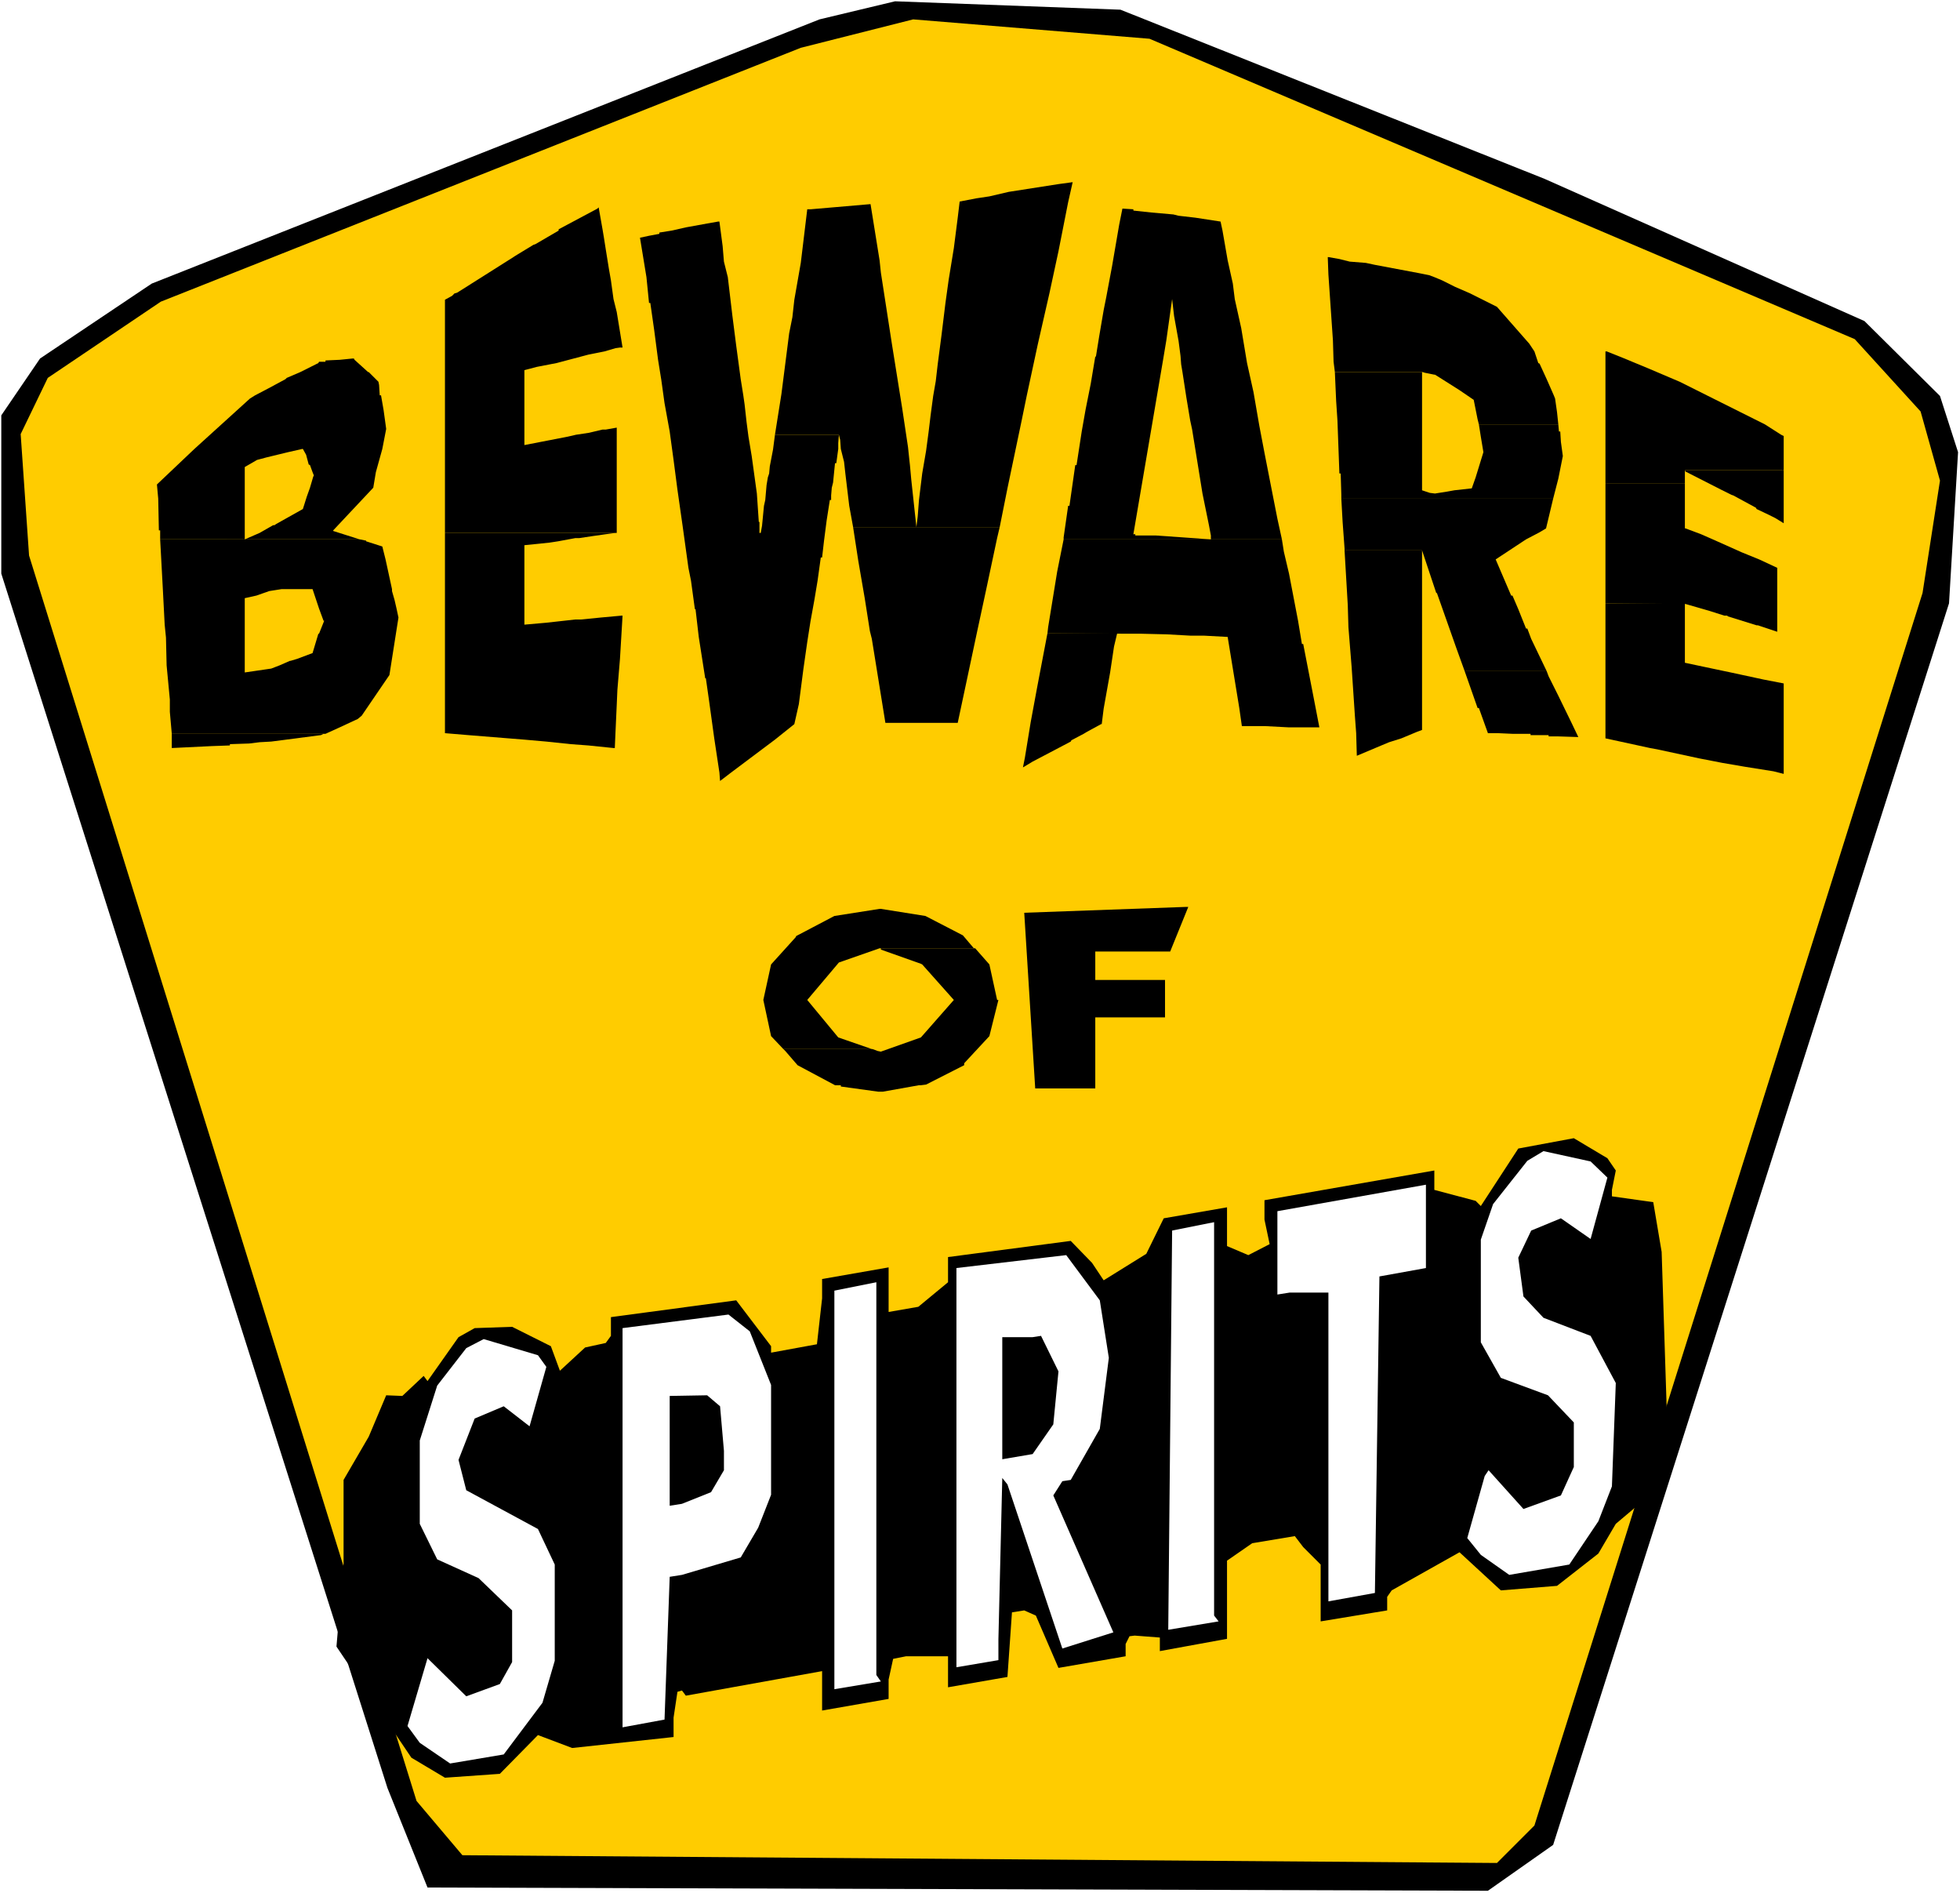
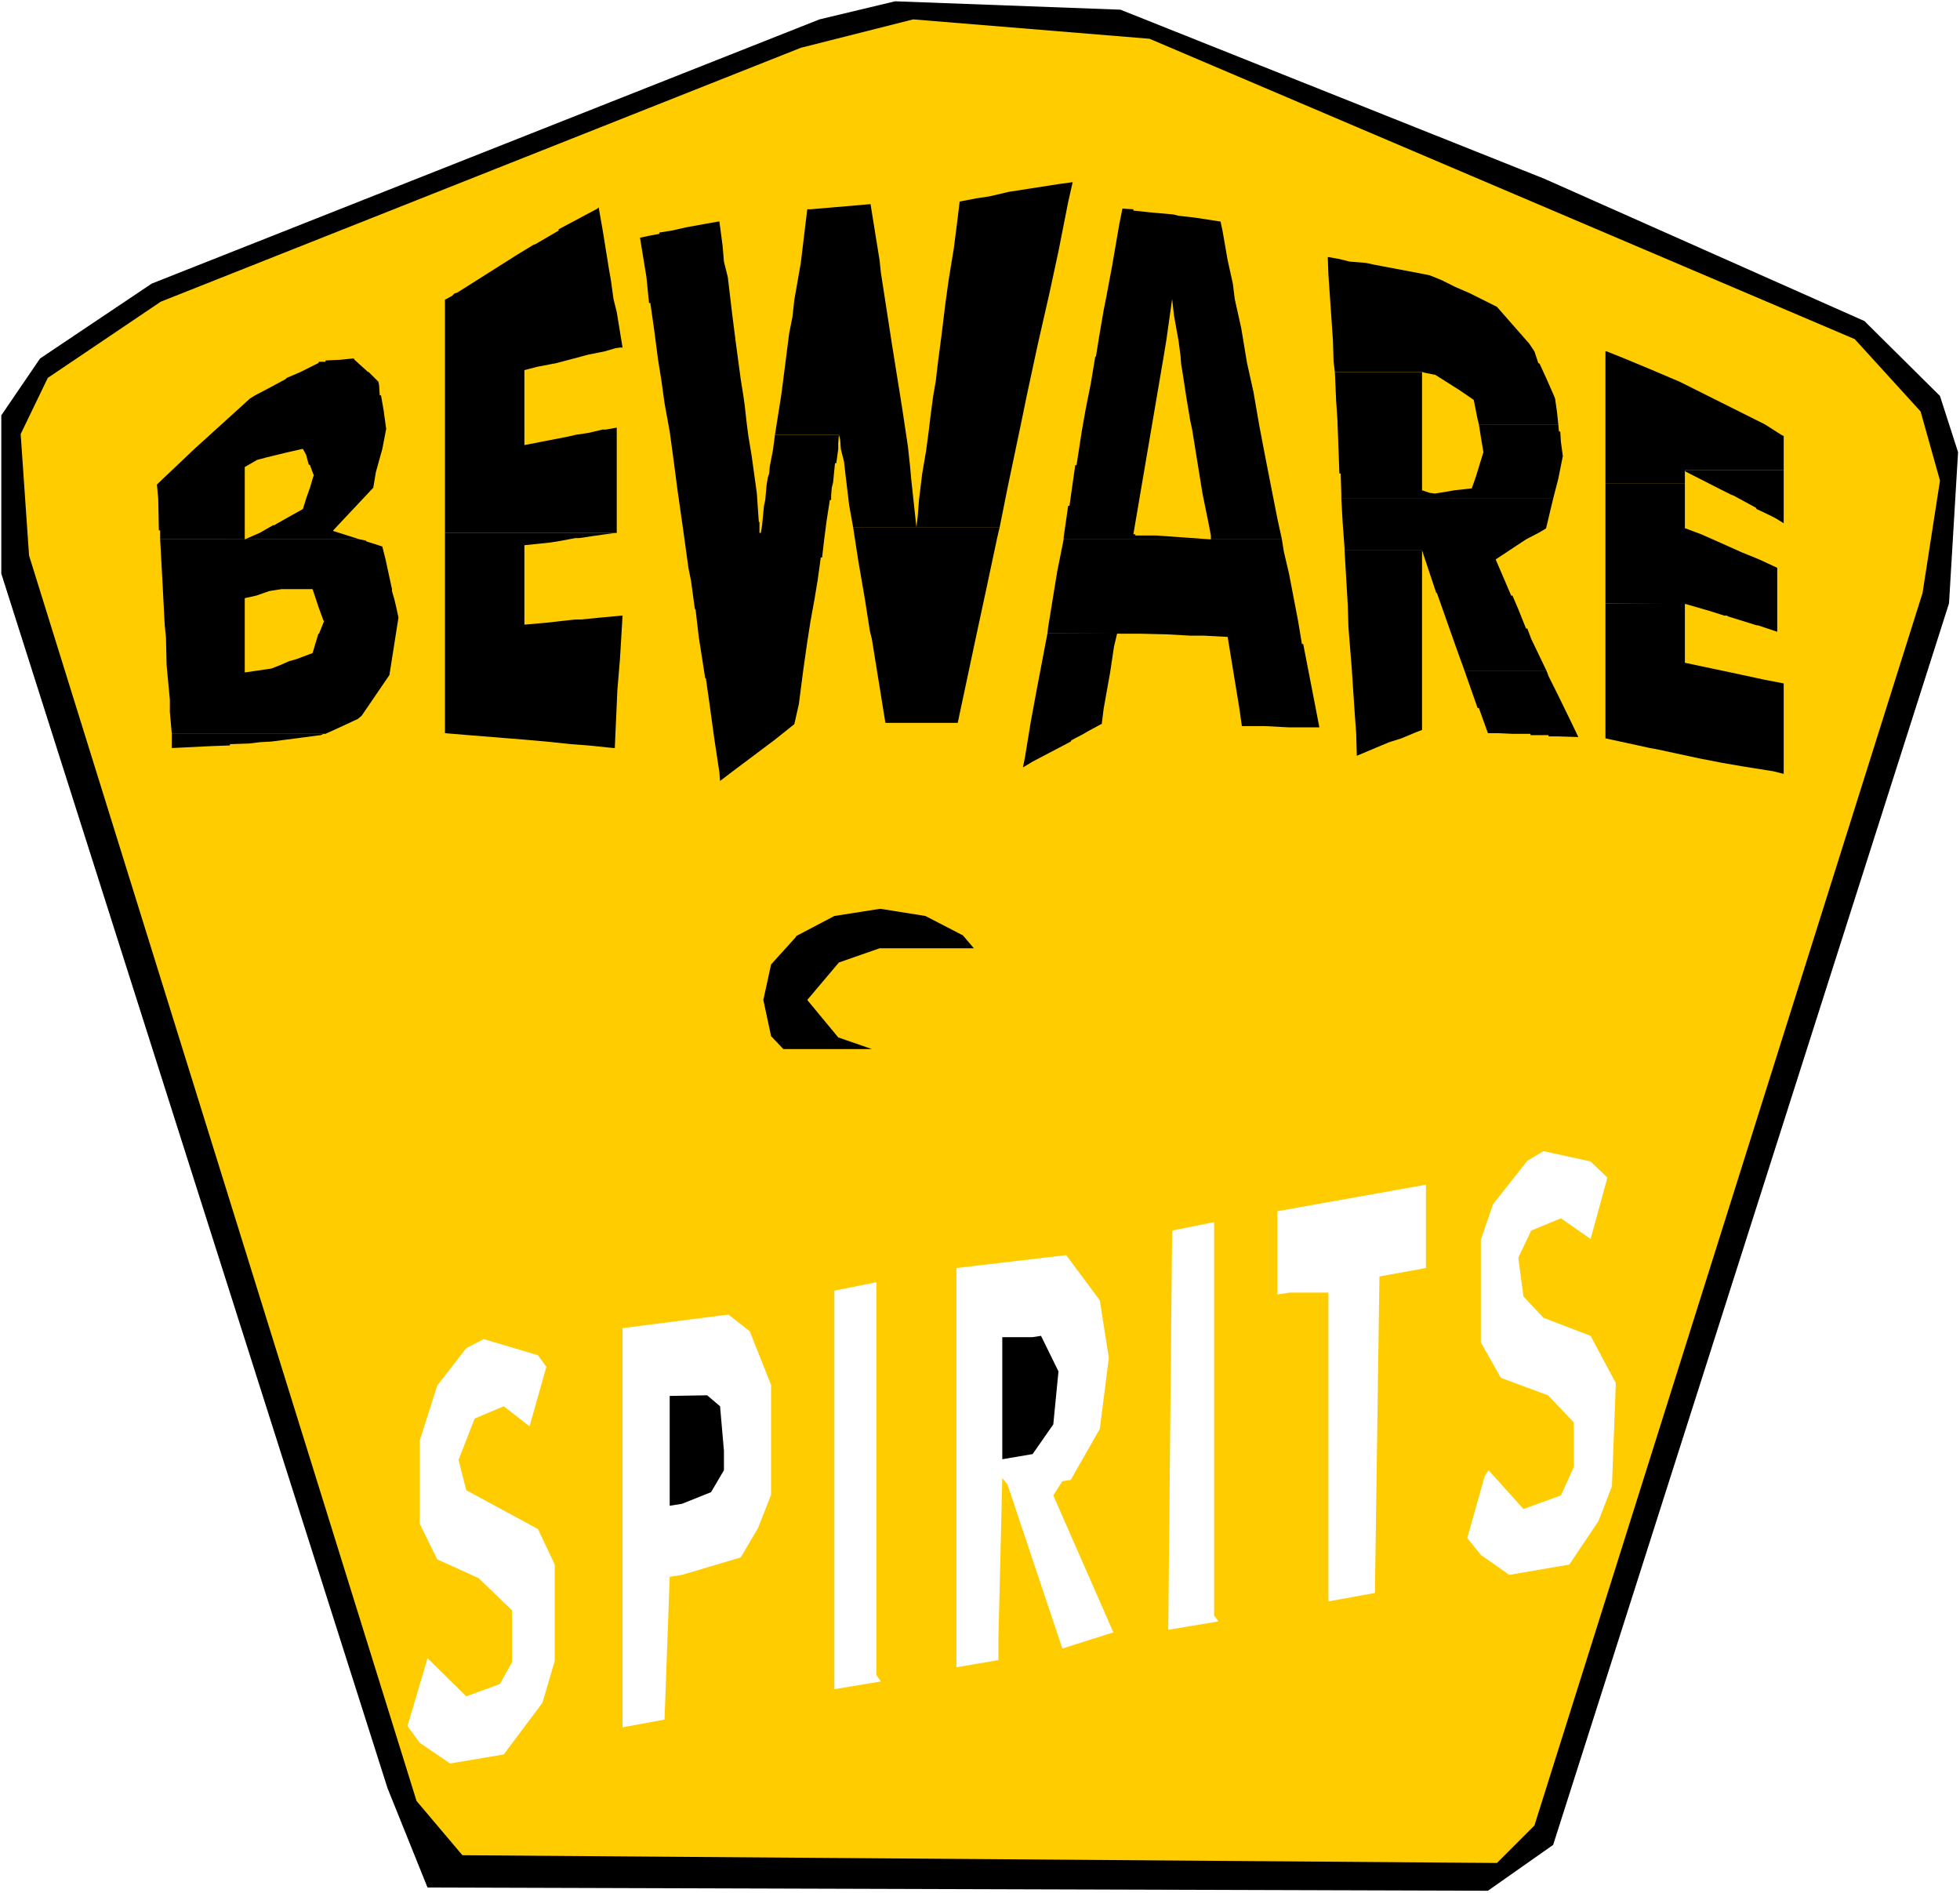
<svg xmlns="http://www.w3.org/2000/svg" fill-rule="evenodd" height="473.505" preserveAspectRatio="none" stroke-linecap="round" viewBox="0 0 3035 2930" width="490.455">
  <style>.brush0{fill:#fff}.pen1{stroke:none}.brush1{fill:#000}</style>
  <path class="pen1 brush0" d="M0 2930h3035V0H0v2930z" />
  <path class="pen1 brush1" d="m2392 277 495 220 117 116 28 87-14 234-613 1922-101 71-1642-5-62-154L2 888V643l60-88 173-116L1269 30l117-28 349 13 657 262z" />
  <path class="pen1" style="fill:#fc0" d="m2872 525 102 112 30 107-27 174-601 1908-58 58-1602-12-71-84L45 860 32 672l42-87 175-118 991-393 174-44 366 30 1092 465z" />
  <path class="pen1 brush1" d="m2056 398 1 27 7 102 1 33 2 16h136l3 1 15 3h1l8 5 30 19 22 15 6 30 2 8h123l-2-19-3-21-2-5-11-25-11-24-2-1-6-18-8-12-50-57-42-21-23-10-20-10-12-5-8-3-15-3-69-13-14-3-25-2-16-4-17-3h-1zm430 146v204h123v-20h153v-53l-4-2-25-16-68-34-64-32-47-20-41-17-25-10h-2z" />
  <path class="pen1 brush1" d="m2290 657 3 19 4 24-12 39-6 17-27 3-11 2-19 3-8-1-6-2-6-2V576h-135l2 45 2 30 3 82h2l1 33v6h328l8-31 7-35-3-22-1-16h-2l-1-11h-123zm-629-375-22 3-77 12-30 7-20 3-26 5-3 25-6 47-8 49-5 36-6 49-3 23-3 23-3 26-4 23-4 30-3 25-4 30-6 35-5 41-2 26-2 16-8-74-2-22-1-9-2-19-9-60-16-100-17-110-2-19-14-87-58 5-35 3h-5l-10 83-10 57-3 27-5 25-12 94-10 63h99l2 8 1 14 5 20 2 18 3 25 3 25 6 33h227l12-60 22-105 8-39 17-79 18-79 14-65 15-76 7-31zm-734 39-2 2-60 32v2l-36 21-3 1-28 17-3 2-87 55-3 1h-1l-4 4-11 6v361h266V662l-17 3h-5l-21 5-20 3-13 3-67 13V573l19-5 31-6 49-13 25-5 17-5 7-1h4l-9-55-5-20-4-29-3-17-5-31-3-19-2-12-6-34zM546 555l-20 2-22 1v2h-10l-1 2-28 14-21 9-2 2-26 14-21 11-8 5-86 78-58 55 2 22 1 49h2v14h309l-41-13v-1l62-66 4-24 10-36H469l5 9 4 15 2 1 4 11 2 5-1 2-5 17-5 14-6 19-41 23-3 2h-2l-21 12-23 10V723l19-11 15-4 33-8 22-5h124l6-31-4-29-4-23h-2l-1-16-1-5-15-15h-1l-21-19-1-2h-2zm1192-232-5 25-11 64-9 48-4 20-7 41-5 31h-1l-7 42-8 40-6 34-8 52h-2l-9 63h-2l-7 49v3h338l-7-32-11-56-9-46-8-42-9-52-10-45-9-54-10-45h-97l3 26 7 39 3 23 1 13 2 12 6 39 6 36 3 14 16 99 10 49 3 16v6l-85-6h-32v-2h-3l8-47 22-129 16-94 5-30 9-64h97l-3-24-8-36-8-46-3-14-39-6-26-3-8-2-34-3-28-3v-2l-16-1h-1z" />
  <path class="pen1 brush1" d="m1112 343-17 3-33 6-22 5-19 3v2l-16 3-14 3 10 61 4 40h2l6 42 6 46 5 31 5 36 8 44 6 44 6 46 8 56 9 65 4 20h196l5-36h2l3-26 4-31 5-32h2v-7l1-12 2-8 3-30h2l3-22v-9l1-13h-99l-3 23-5 26-1 11-2 6-2 12-2 23-2 9-3 31-2 11h-2v-17h-1l-3-44-8-58-5-30-3-23-3-27-2-14-4-25-7-52-6-47-7-59-6-24-2-24-5-38h-2zm965 429 2 36 3 41v3h120l22 66h1l30 85 13 36h127l-24-50-6-16h-2l-12-30-9-21h-2l-24-56 47-31 21-11 10-6 11-46h-328zM472 912h12l10 30 7 19h1l-8 20h-1l-9 30-24 9-10 3h-1l-16 7-13 5-41 6V926l18-4 20-7 19-3h171l-10-46-5-20-25-8v-1l-10-2H248l4 74 3 58 2 20 1 43 5 53v19l3 34h238l22-10 28-13 6-5 43-63 14-89-3-14-3-13-4-14v-3H472zm491 41-33 3-30 3h-9l-45 5-34 3V844l39-4 13-2 27-5h6l20-3 21-3 15-2H689v310l36 3 87 7 34 3 38 4 27 2 39 4h2l1-23 2-44 1-23 4-48 3-50 1-17h-1zm1523-19v209l69 15 11 2 65 14 36 7 35 6 44 7 16 4v-140l-31-6-51-11-38-8-33-7v-92h-123zM1321 816l8 52 10 58 8 51 3 12 21 130h112l13-61 17-80 14-65 17-80 4-17h-227zm-251 83 6 44h1l5 43 10 64h1l5 35 8 58 8 53 1 13 17-13 68-51 30-24 7-31 7-54 6-42 5-32 6-33 5-30h-196z" />
  <path class="pen1 brush1" d="M2486 748v186l124 1 38 11 22 7h5v1l45 14h2l30 10v-99l-28-13-27-11-38-17-25-11-24-9h-1v-70h-123zm-404 104 5 85 1 34 5 62 5 75 2 27 1 35 38-16 12-5 19-6 24-10 8-3V852h-120zm186 187 20 57h2l14 39h16l22 1h28v2h28v2h15l31 1-11-23-20-41-15-30-3-8h-127zm-646-59-16 84-10 54-9 55-3 15 15-9 40-21 19-10 1-2 19-10 5-3 22-12h1l3-24 10-56 6-40 5-21h-108z" />
  <path class="pen1 brush1" d="m1647 835-10 50-14 86-1 9 114 1h29l42 1 36 2h21l37 2 18 110 4 28h35l38 2h47l-5-26-6-31-14-72h-2l-6-36-14-73-8-34-3-19h-338zM266 1136v22l62-3 28-1v-2l30-1 16-2 18-1 77-10 4-2H266zm2343-408 1 2 55 28 16 8 3 1 35 19 1 2 19 9 4 2 6 3 13 8v-82h-153zm-1247 679-70 11-59 31-1 2-38 42-12 55 12 56 19 20h137l-52-18-48-58 49-58 63-22h146l-17-20-58-30-69-11h-2z" />
-   <path class="pen1 brush1" d="M1364 1468v2l62 22 2 1 49 55-51 58-62 22-5-1-8-3h-138l3 3 19 22 58 31h133l8-1 59-30v-3l39-42 14-56h-2l-12-55-22-25h-146zm-62 212v2l58 8h7l56-10h-121zm533-276-249 9 17 272h93v-110h108v-58h-108v-44h116l28-69h-5zm-982 680 14 38 39-36 32-7 8-11v-29l194-26 54 71v10l71-13 8-71v-30l103-18v69l46-8 46-38v-39l190-25 33 34 18 27 66-41 27-55 98-17v60l33 14 33-17-8-38v-30l263-46v30l64 17 8 8 58-89 86-16 52 31 13 19-6 30v10l64 9 13 77 8 248v80l-34 55-45 38-27 46-64 50-87 7-64-59-105 59-7 10v21l-103 17v-88l-27-27-13-17-66 11-39 27v121l-104 19v-21l-39-3-8 1-6 12v19l-104 18-35-81-18-8-19 3-7 100-92 16v-48h-65l-20 4-7 32v30l-103 18v-61l-211 38-6-8-7 2-6 40v30l-157 17-53-20-59 60-85 6-52-31-116-172 11-129v-129l39-67 27-64 25 1 33-31 6 8 48-68 25-14 58-2 60 30z" />
  <path class="pen1 brush0" d="m846 2116-26 92-40-31-45 19-25 64 12 47 111 60 26 55v149l-19 65-60 80-83 14-47-32-19-26 31-105 60 59 52-19 19-34v-80l-52-50-64-29-27-55v-129l27-85 45-58 27-14 84 25 13 18zm1643-293-26 95-46-32-46 19-20 42 8 60 31 33 73 28 39 73-6 160-21 54-45 67-93 16-44-31-21-26 27-96 6-9 54 60 58-21 20-44v-69l-40-42-73-27-31-55v-159l19-55 53-67 25-15 73 16 26 25zm-1328 238 33 83v170l-20 51-27 46-91 27-19 3-8 221-65 12v-618l164-21 33 26zm196 532 7 10-72 12v-617l65-13v608zm346-580 14 89-14 110-45 79-13 2-14 22 93 212-79 25-85-254-8-10-6 250v32l-65 11v-618l170-20 52 70zm177 488 7 9-78 13 6-618 65-13v609zm328-538-72 13-7 490-72 13v-478h-60l-19 3v-129l230-41v129z" />
  <path class="pen1 brush1" d="m1115 2177 6 69v30l-20 34-45 18-19 3v-170l58-1 20 17zm497-109 27 55-8 82-32 46-47 8v-189h47l13-2z" />
</svg>